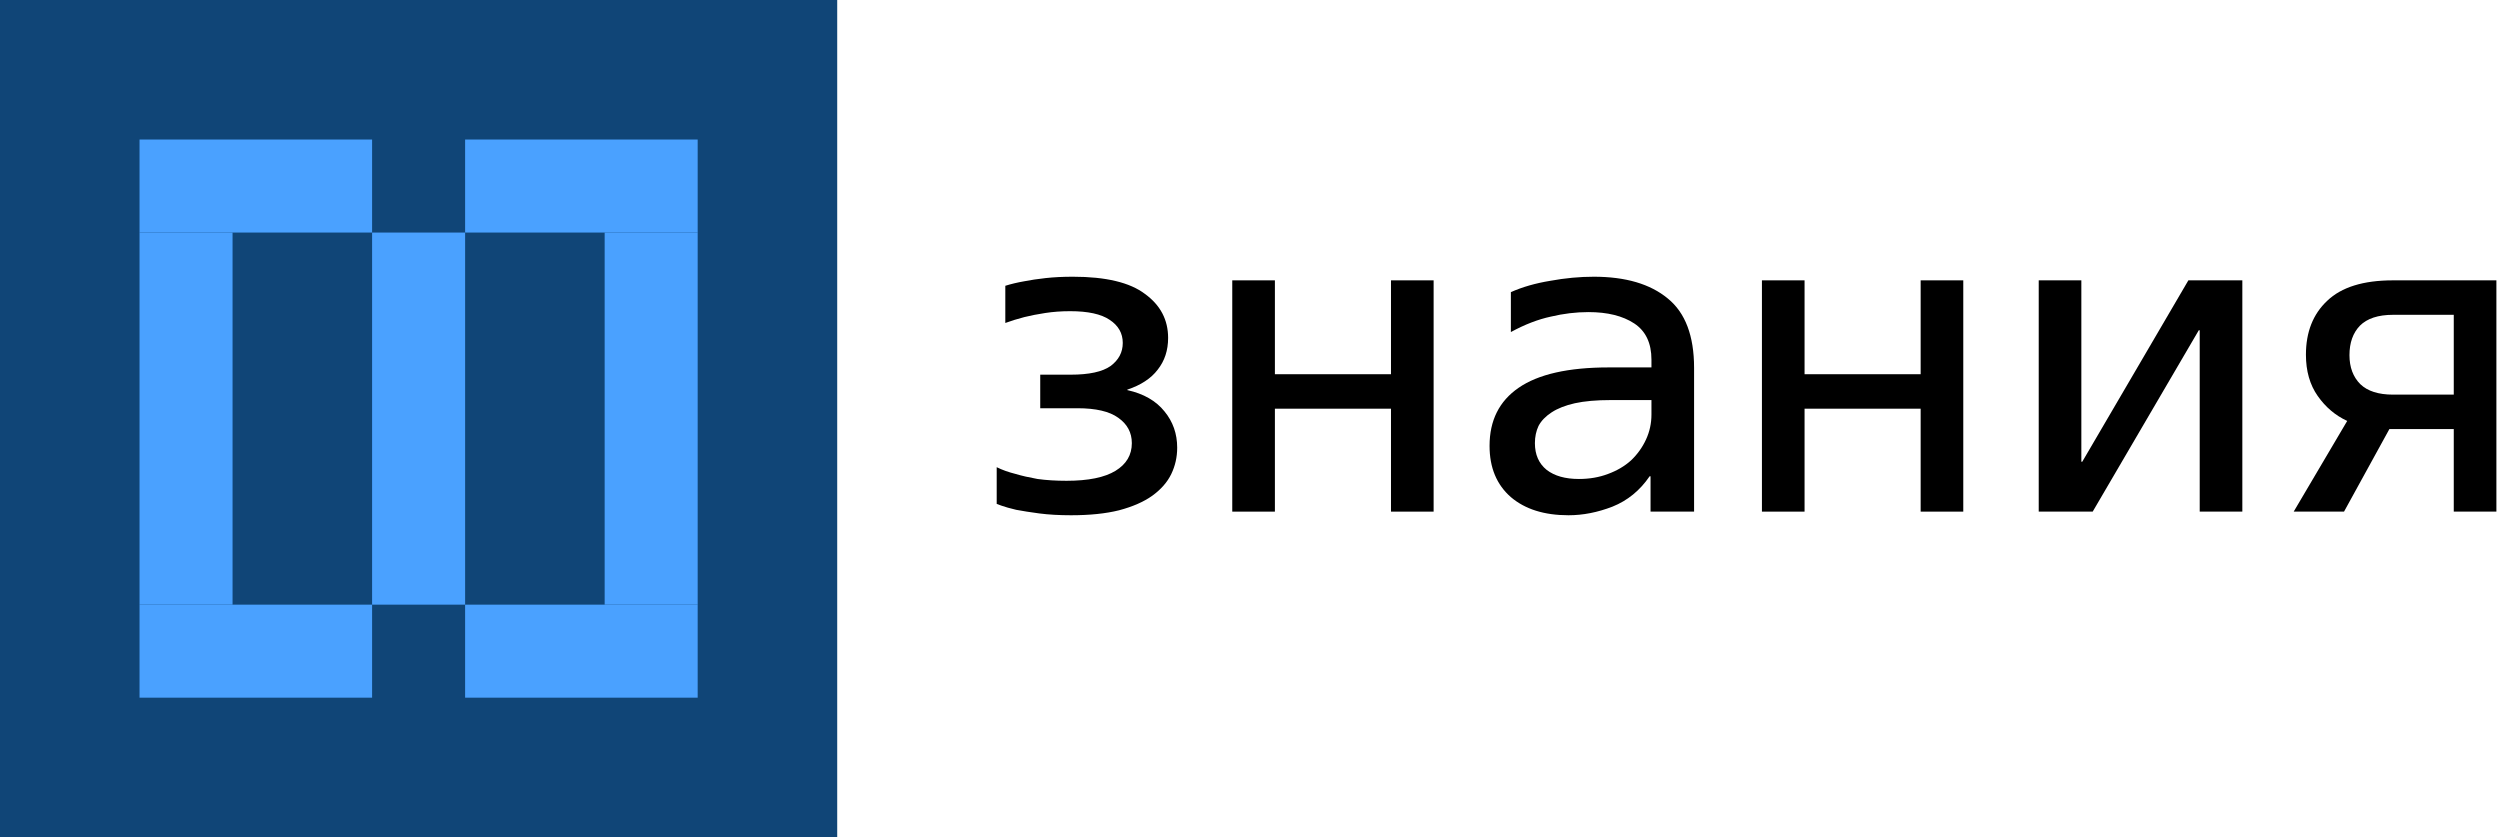
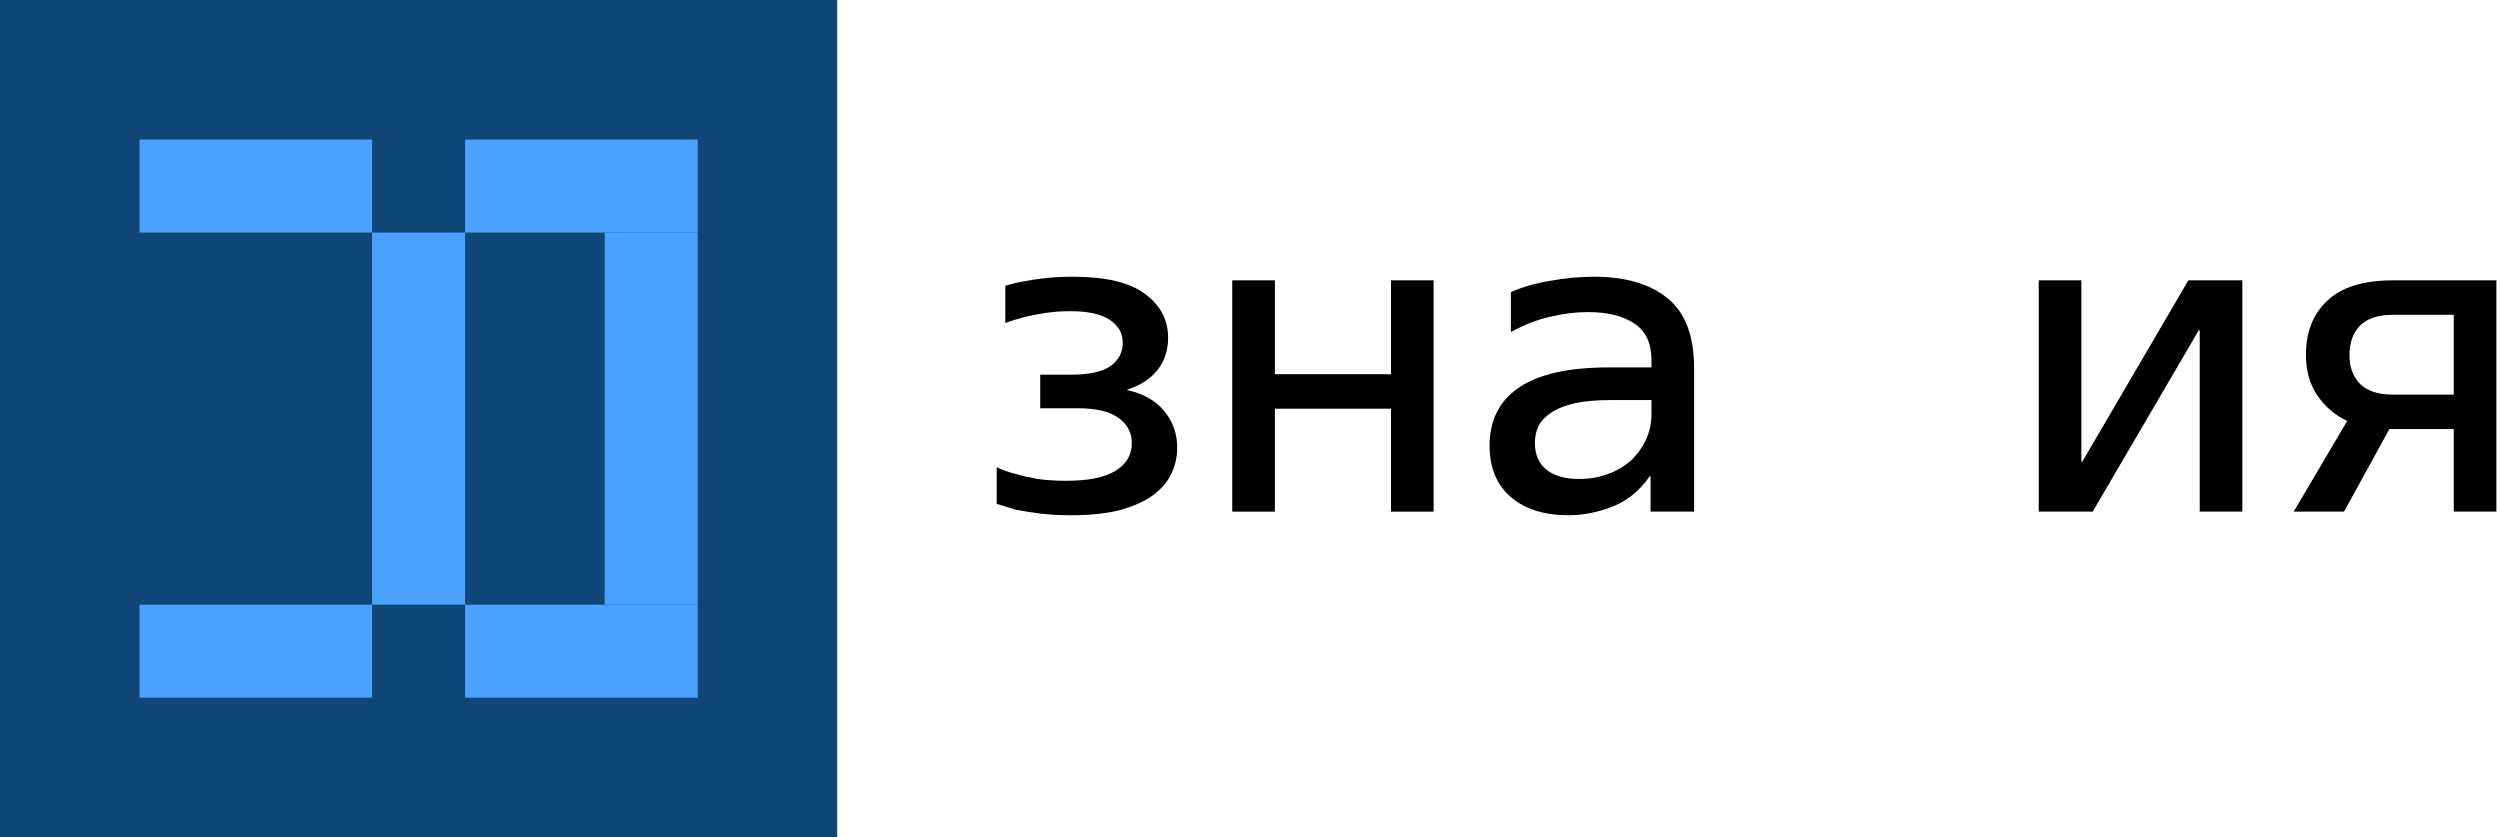
<svg xmlns="http://www.w3.org/2000/svg" width="215" height="72" viewBox="0 0 215 72" fill="none">
  <rect width="72" height="72" fill="#104577" />
  <rect x="32" y="52" width="32" height="8" transform="rotate(-90 32 52)" fill="#4AA1FF" />
  <rect x="52" y="52" width="32" height="8" transform="rotate(-90 52 52)" fill="#4AA1FF" />
-   <rect x="12" y="52" width="32" height="8" transform="rotate(-90 12 52)" fill="#4AA1FF" />
  <rect x="12" y="20" width="8" height="20" transform="rotate(-90 12 20)" fill="#4AA1FF" />
  <rect x="40" y="20" width="8" height="20" transform="rotate(-90 40 20)" fill="#4AA1FF" />
  <rect x="12" y="60" width="8" height="20" transform="rotate(-90 12 60)" fill="#4AA1FF" />
  <rect x="40" y="60" width="8" height="20" transform="rotate(-90 40 60)" fill="#4AA1FF" />
-   <path d="M92.112 44.312C91.098 44.312 90.188 44.26 89.382 44.156C88.602 44.052 87.939 43.948 87.393 43.844C86.847 43.714 86.431 43.597 86.145 43.493C85.859 43.389 85.716 43.337 85.716 43.337V40.178C86.184 40.412 86.73 40.607 87.354 40.763C87.874 40.919 88.498 41.062 89.226 41.192C89.98 41.296 90.812 41.348 91.722 41.348C93.594 41.348 94.998 41.062 95.934 40.49C96.87 39.918 97.338 39.125 97.338 38.111C97.338 37.201 96.948 36.473 96.168 35.927C95.414 35.381 94.244 35.108 92.658 35.108H89.46V32.222H92.073C93.659 32.222 94.803 31.975 95.505 31.481C96.207 30.961 96.558 30.298 96.558 29.492C96.558 28.66 96.181 27.997 95.427 27.503C94.699 27.009 93.568 26.762 92.034 26.762C91.28 26.762 90.565 26.814 89.889 26.918C89.213 27.022 88.615 27.139 88.095 27.269C87.497 27.425 86.951 27.594 86.457 27.776V24.578C86.951 24.422 87.497 24.292 88.095 24.188C88.615 24.084 89.226 23.993 89.928 23.915C90.63 23.837 91.41 23.798 92.268 23.798C95.102 23.798 97.169 24.292 98.469 25.28C99.795 26.242 100.458 27.503 100.458 29.063C100.458 30.129 100.159 31.039 99.561 31.793C98.989 32.547 98.118 33.119 96.948 33.509V33.548C98.352 33.86 99.418 34.471 100.146 35.381C100.874 36.265 101.238 37.305 101.238 38.501C101.238 39.307 101.069 40.061 100.731 40.763C100.393 41.465 99.847 42.089 99.093 42.635C98.365 43.155 97.416 43.571 96.246 43.883C95.102 44.169 93.724 44.312 92.112 44.312Z" fill="black" />
+   <path d="M92.112 44.312C91.098 44.312 90.188 44.26 89.382 44.156C88.602 44.052 87.939 43.948 87.393 43.844C85.859 43.389 85.716 43.337 85.716 43.337V40.178C86.184 40.412 86.73 40.607 87.354 40.763C87.874 40.919 88.498 41.062 89.226 41.192C89.98 41.296 90.812 41.348 91.722 41.348C93.594 41.348 94.998 41.062 95.934 40.49C96.87 39.918 97.338 39.125 97.338 38.111C97.338 37.201 96.948 36.473 96.168 35.927C95.414 35.381 94.244 35.108 92.658 35.108H89.46V32.222H92.073C93.659 32.222 94.803 31.975 95.505 31.481C96.207 30.961 96.558 30.298 96.558 29.492C96.558 28.66 96.181 27.997 95.427 27.503C94.699 27.009 93.568 26.762 92.034 26.762C91.28 26.762 90.565 26.814 89.889 26.918C89.213 27.022 88.615 27.139 88.095 27.269C87.497 27.425 86.951 27.594 86.457 27.776V24.578C86.951 24.422 87.497 24.292 88.095 24.188C88.615 24.084 89.226 23.993 89.928 23.915C90.63 23.837 91.41 23.798 92.268 23.798C95.102 23.798 97.169 24.292 98.469 25.28C99.795 26.242 100.458 27.503 100.458 29.063C100.458 30.129 100.159 31.039 99.561 31.793C98.989 32.547 98.118 33.119 96.948 33.509V33.548C98.352 33.86 99.418 34.471 100.146 35.381C100.874 36.265 101.238 37.305 101.238 38.501C101.238 39.307 101.069 40.061 100.731 40.763C100.393 41.465 99.847 42.089 99.093 42.635C98.365 43.155 97.416 43.571 96.246 43.883C95.102 44.169 93.724 44.312 92.112 44.312Z" fill="black" />
  <path d="M105.975 24.11H109.641V32.183H119.625V24.11H123.291V44H119.625V35.147H109.641V44H105.975V24.11Z" fill="black" />
  <path d="M134.888 44.312C132.808 44.312 131.157 43.792 129.935 42.752C128.713 41.686 128.102 40.217 128.102 38.345C128.102 36.161 128.934 34.497 130.598 33.353C132.288 32.183 134.875 31.598 138.359 31.598H142.025V30.935C142.025 29.505 141.531 28.465 140.543 27.815C139.555 27.165 138.242 26.84 136.604 26.84C135.538 26.84 134.459 26.97 133.367 27.23C132.275 27.464 131.131 27.906 129.935 28.556V25.124C130.923 24.682 132.054 24.357 133.328 24.149C134.602 23.915 135.85 23.798 137.072 23.798C139.802 23.798 141.921 24.422 143.429 25.67C144.937 26.892 145.691 28.881 145.691 31.637V44H141.947V40.958H141.869C141.037 42.18 139.971 43.051 138.671 43.571C137.397 44.065 136.136 44.312 134.888 44.312ZM135.785 41.192C136.695 41.192 137.527 41.049 138.281 40.763C139.061 40.477 139.724 40.087 140.27 39.593C140.816 39.073 141.245 38.475 141.557 37.799C141.869 37.123 142.025 36.408 142.025 35.654V34.406H138.515C137.293 34.406 136.266 34.497 135.434 34.679C134.628 34.861 133.965 35.121 133.445 35.459C132.925 35.797 132.548 36.187 132.314 36.629C132.106 37.071 132.002 37.565 132.002 38.111C132.002 39.099 132.34 39.866 133.016 40.412C133.692 40.932 134.615 41.192 135.785 41.192Z" fill="black" />
-   <path d="M151.526 24.11H155.192V32.183H165.176V24.11H168.842V44H165.176V35.147H155.192V44H151.526V24.11Z" fill="black" />
  <path d="M175.33 24.11H178.996V39.71H179.074L188.2 24.11H192.841V44H189.175V28.4H189.097L179.971 44H175.33V24.11Z" fill="black" />
  <path d="M201.859 36.2C200.845 35.732 200 35.017 199.324 34.055C198.648 33.093 198.31 31.91 198.31 30.506C198.31 28.556 198.921 27.009 200.143 25.865C201.365 24.695 203.25 24.11 205.798 24.11H214.69V44H211.024V36.902H205.486L201.586 44H197.257L201.859 36.2ZM211.024 33.938V27.074H205.798C204.524 27.074 203.575 27.386 202.951 28.01C202.353 28.634 202.054 29.479 202.054 30.545C202.054 31.585 202.366 32.417 202.99 33.041C203.614 33.639 204.55 33.938 205.798 33.938H211.024Z" fill="black" />
</svg>